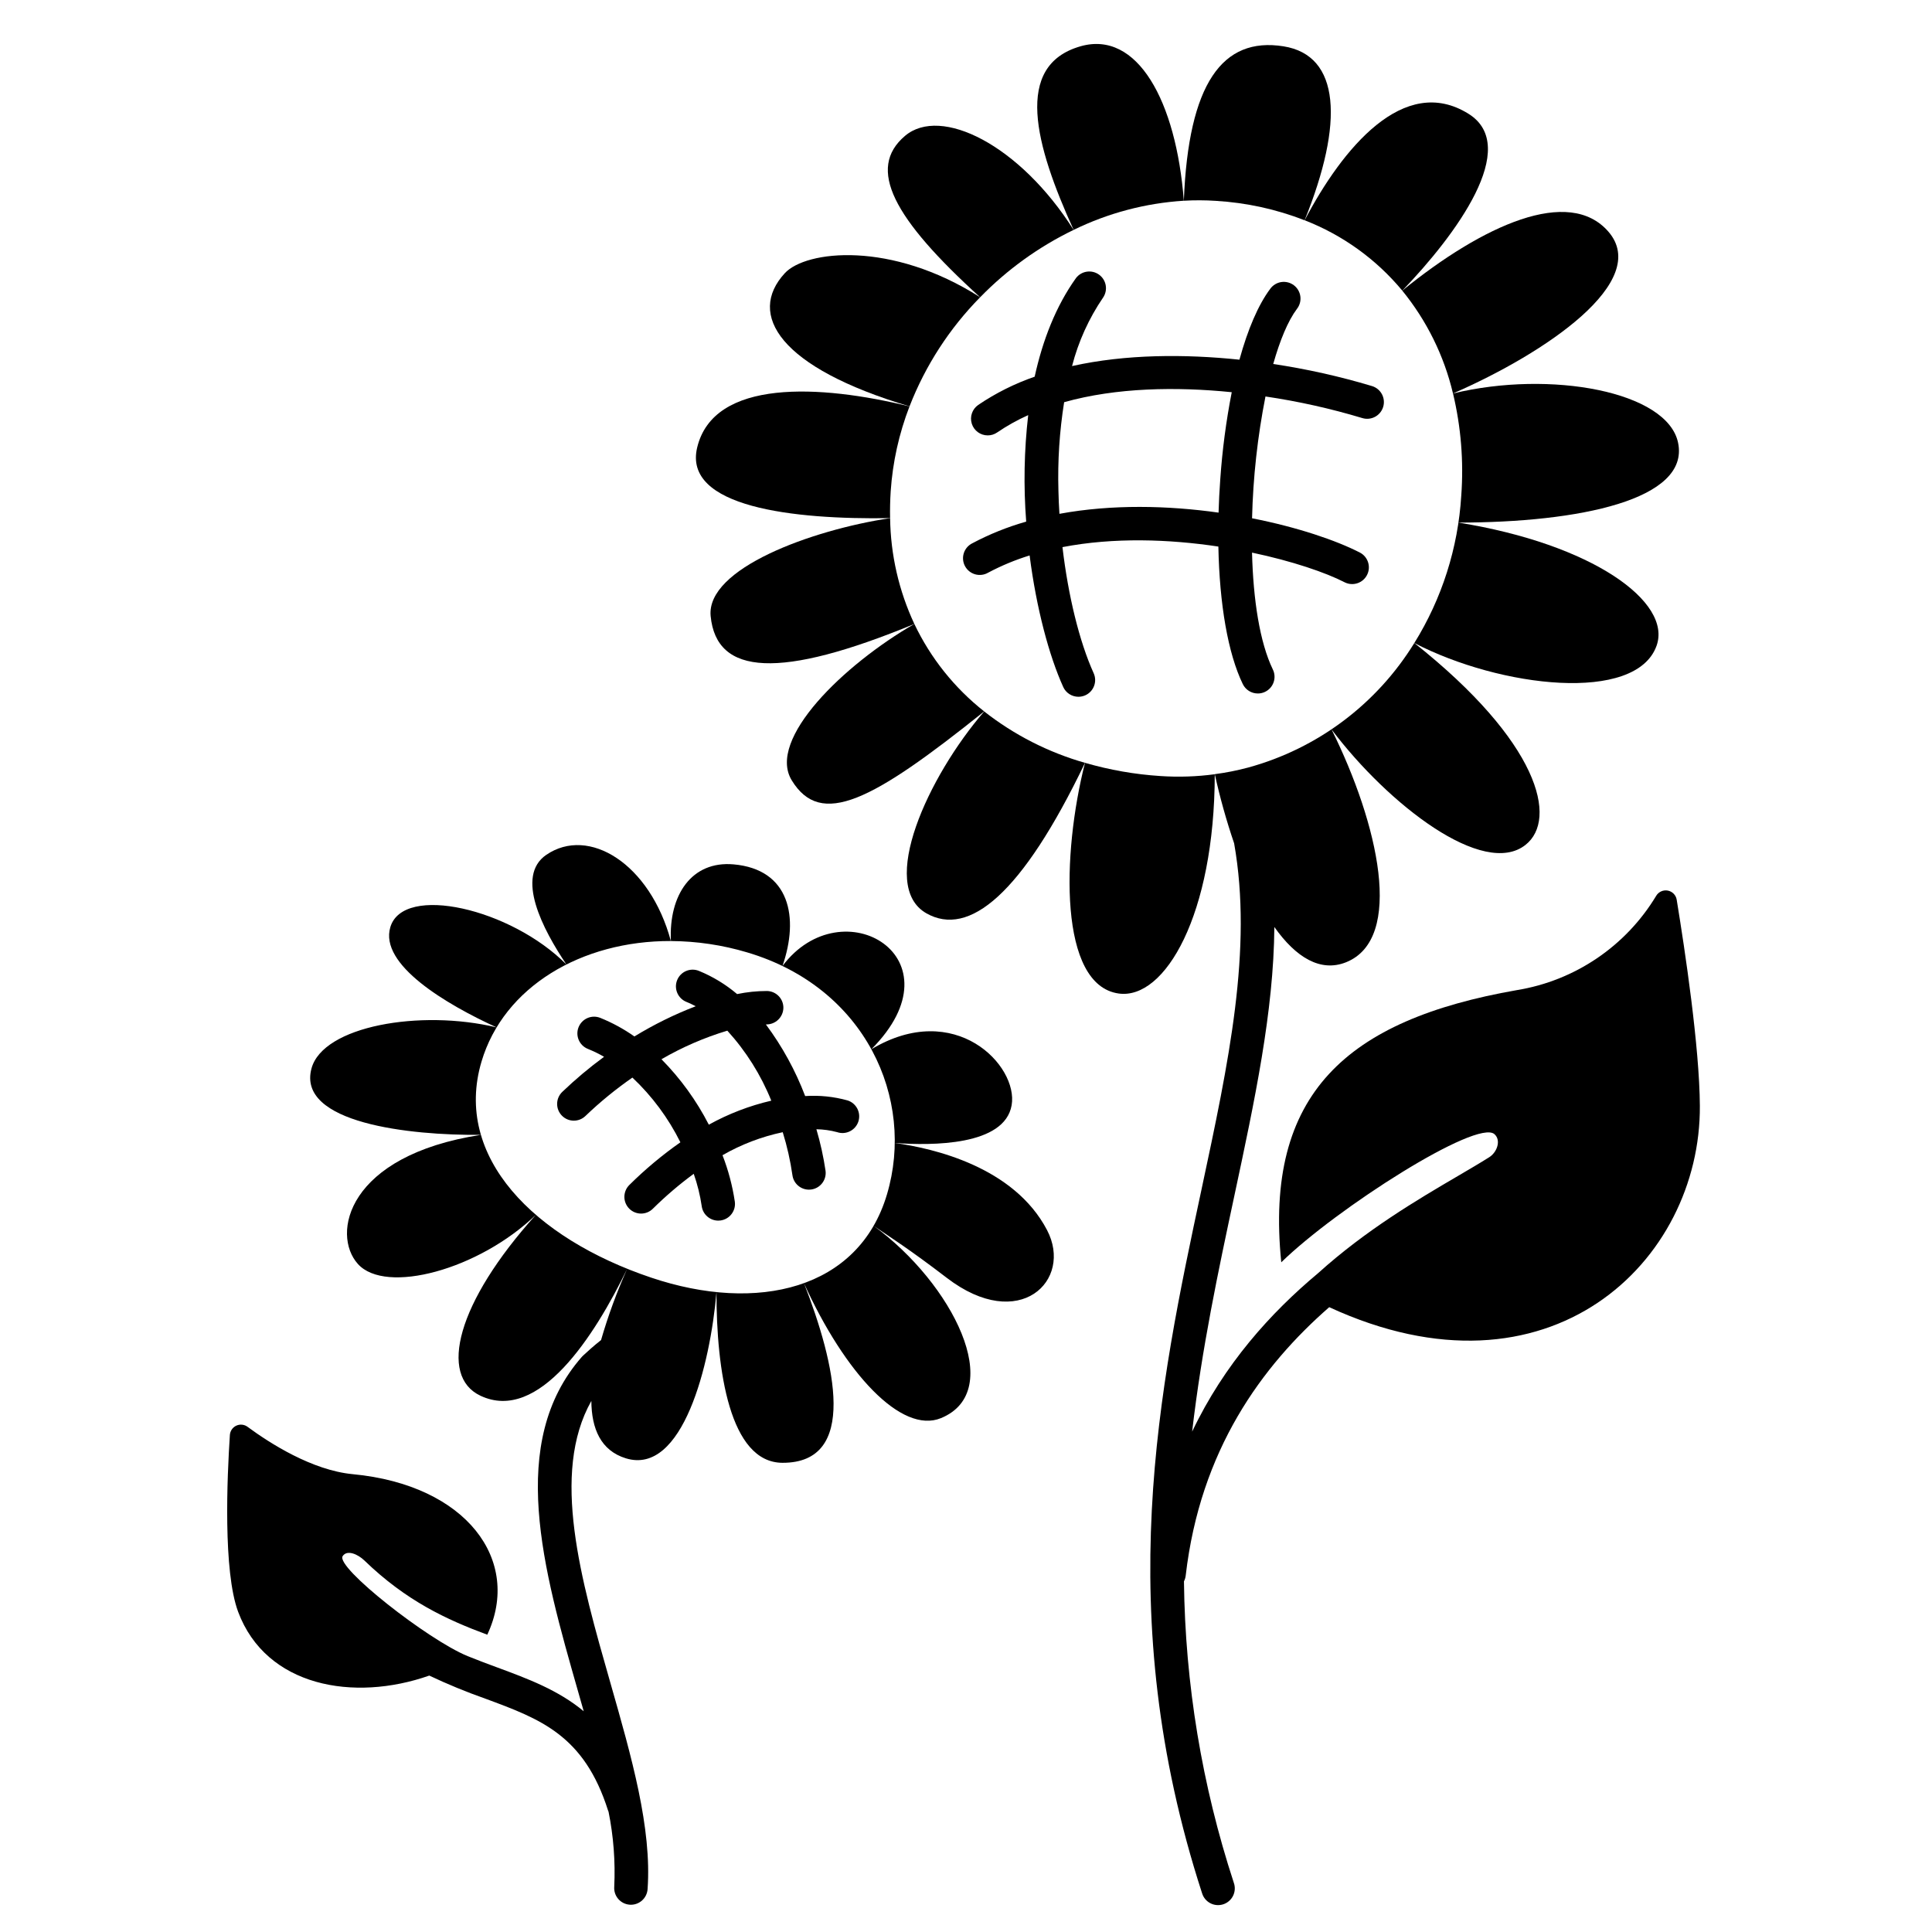
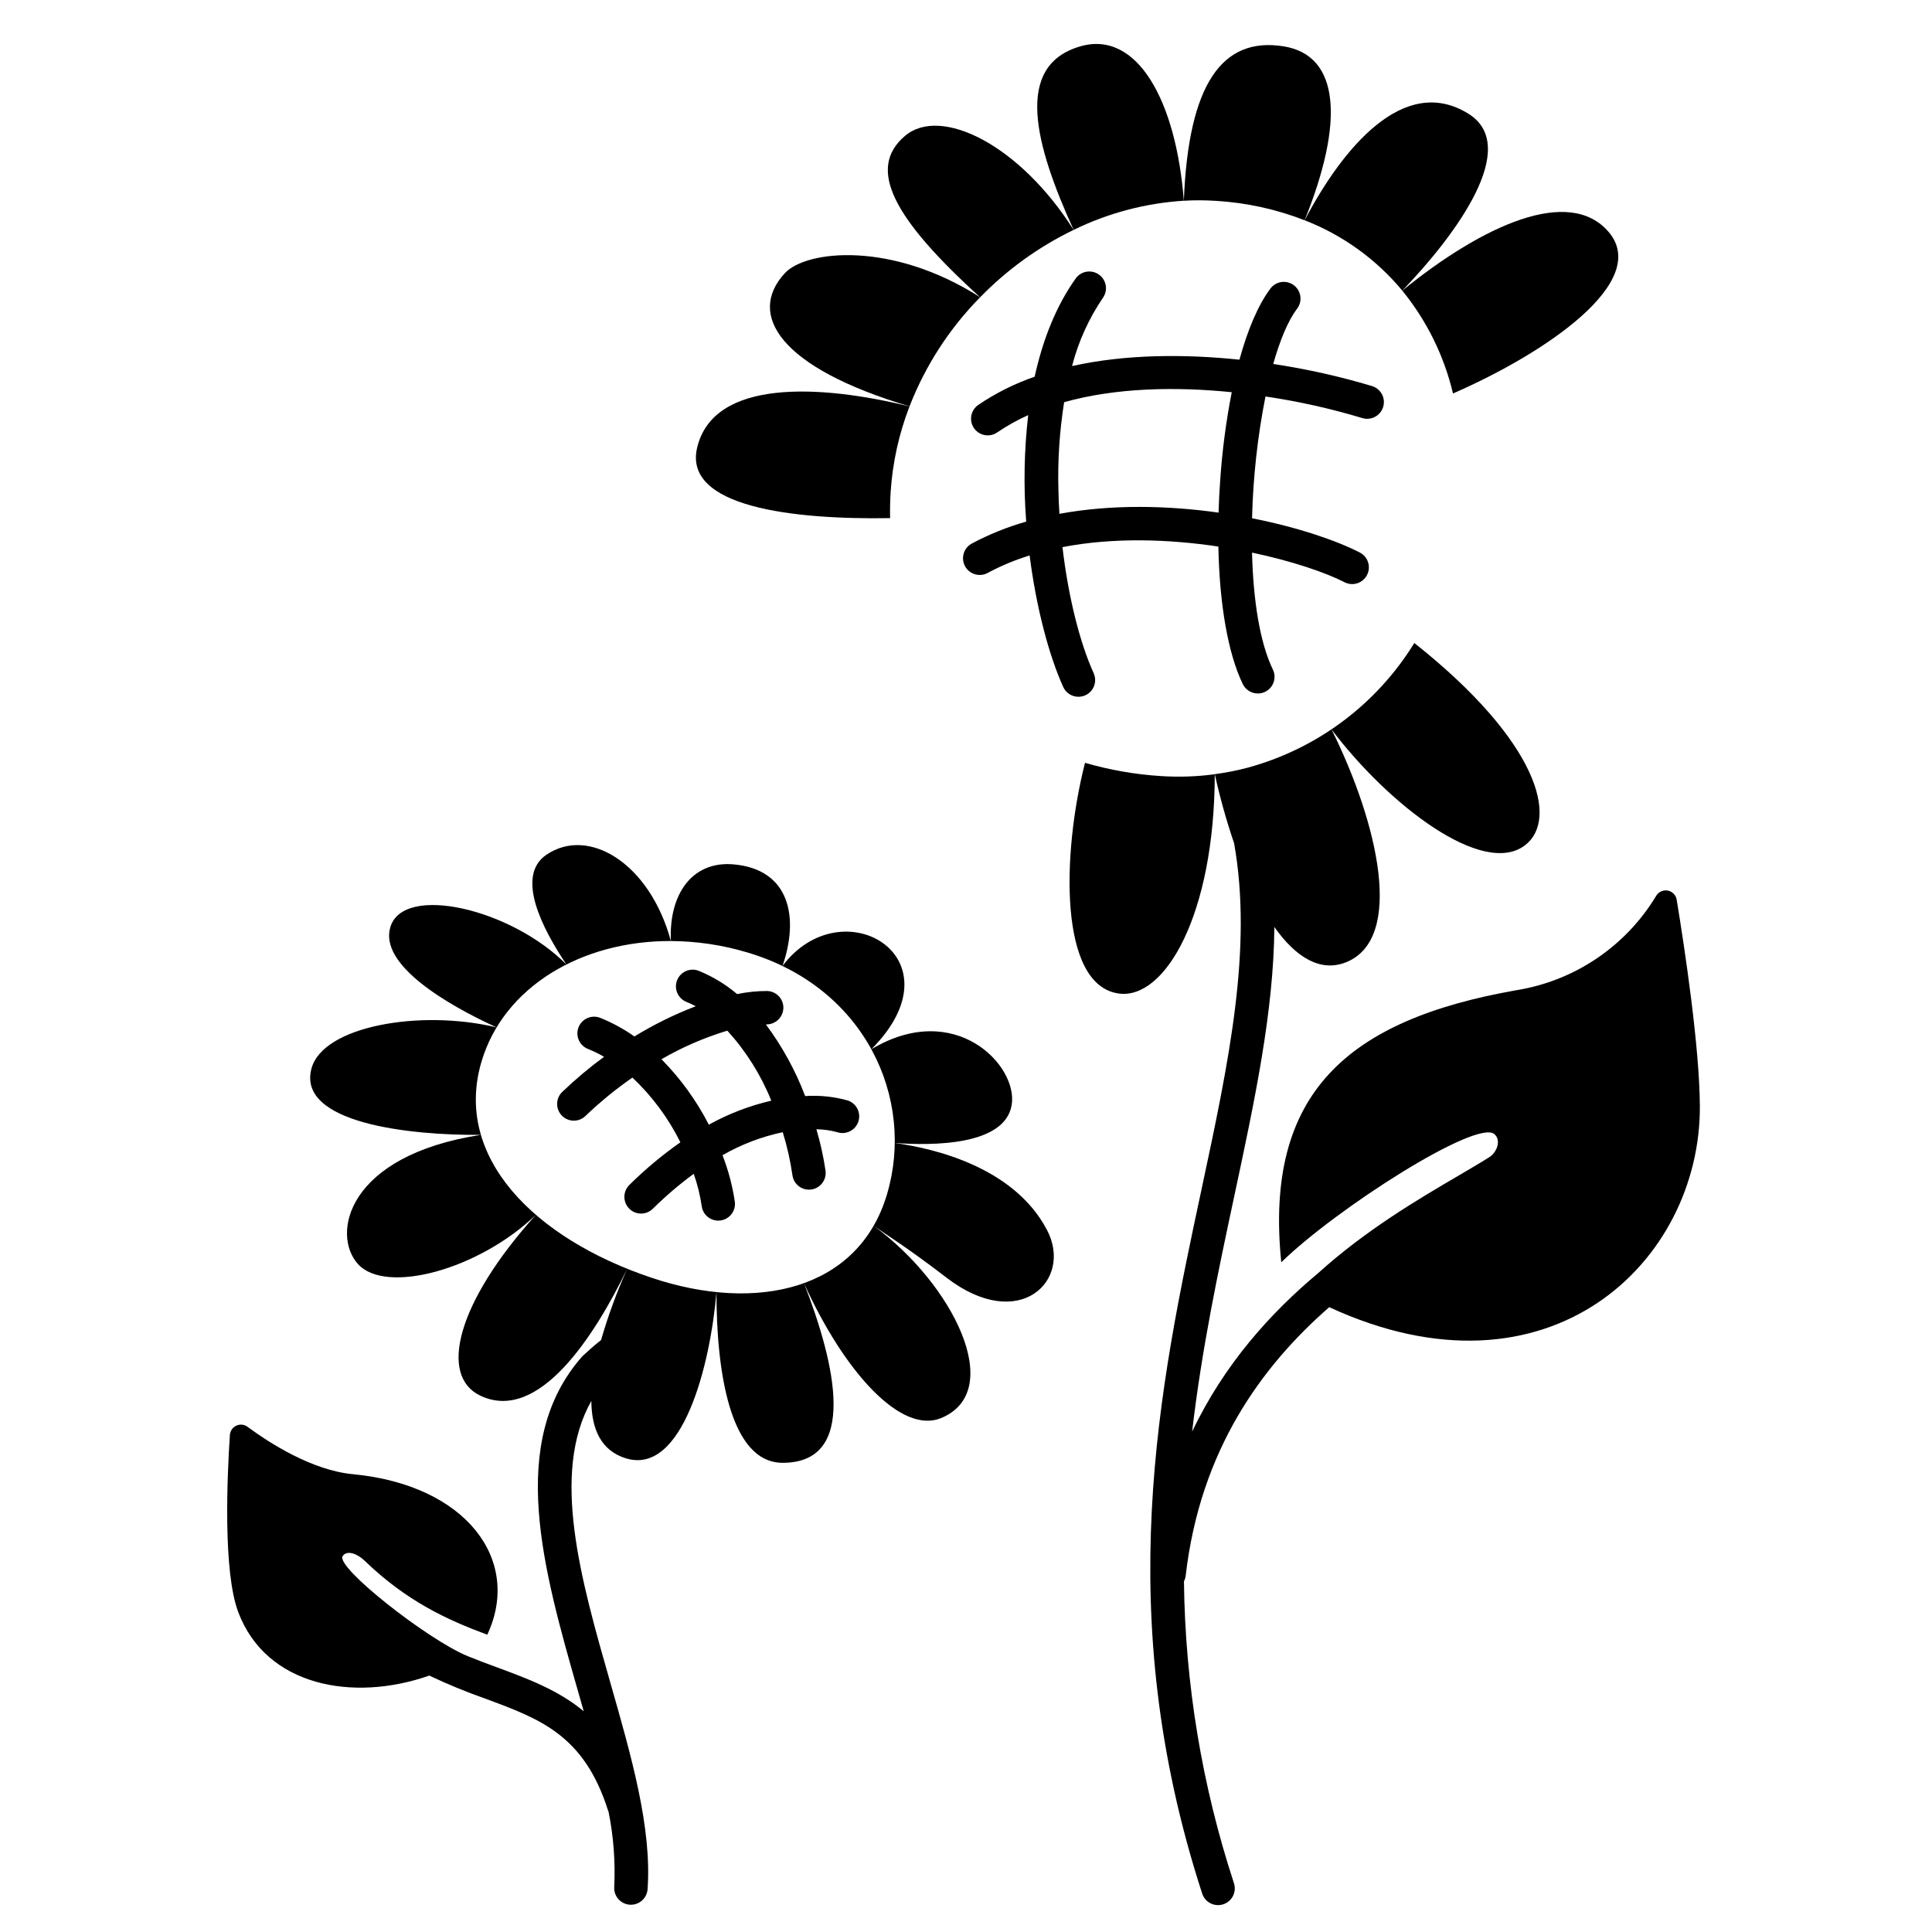
<svg xmlns="http://www.w3.org/2000/svg" fill="#000000" width="800px" height="800px" version="1.1" viewBox="144 144 512 512">
  <g>
    <path d="m588.34 382.42c-0.203-1.215-1.145-2.176-2.359-2.406-1.211-0.227-2.438 0.324-3.07 1.383-8.043 13.355-21.551 22.496-36.934 24.996-45.047 7.894-66.977 27.434-62.426 72.129 14.652-14.293 51.879-38.059 56.496-33.957 1.828 1.625 0.688 4.805-1.383 6.109-2.426 1.531-5.301 3.215-8.348 5-10.633 6.231-24.305 14.262-37.012 25.734-12.535 10.48-24.844 24.059-33.375 41.988 2.559-22.062 6.969-42.746 11.172-62.43 5.422-25.379 10.449-48.895 10.617-71.301 5.719 8.09 12.23 12.043 18.992 9.348 15.539-6.211 8.57-36.723-3.836-61.707 15.086 19.984 40.273 39.41 51.406 30.594 8.641-6.828 3.602-27.266-29.461-53.492l-0.008-0.004c-9.961 16.191-25.699 27.988-44.035 33.004-2.894 0.777-5.84 1.359-8.816 1.75-0.008 0.008-0.016 0.012-0.027 0.012 1.367 6.199 3.078 12.316 5.125 18.32 4.969 28.035-1.465 58.145-8.621 91.621-11.246 52.625-23.988 112.27 0.117 186.59h0.004c0.336 1.148 1.125 2.106 2.18 2.664 1.055 0.559 2.293 0.664 3.43 0.297 1.137-0.367 2.074-1.18 2.606-2.25 0.527-1.07 0.605-2.309 0.207-3.434-8.453-25.805-12.91-52.754-13.219-79.906 0.238-0.465 0.395-0.969 0.457-1.488 3.856-33.359 20.18-55.559 38.039-71.168 58.359 26.91 98.488-12.156 98.223-53.371-0.098-15.594-3.934-41.145-6.141-54.621z" />
    <path d="m473.35 325.28c0.738 1.535 2.293 2.504 3.992 2.5 0.668 0.004 1.324-0.148 1.922-0.441 1.059-0.508 1.871-1.418 2.254-2.531 0.387-1.109 0.316-2.328-0.199-3.383-3.492-7.231-5.207-18.539-5.519-30.977 10.707 2.254 19.551 5.293 24.582 7.883h-0.004c2.168 1.066 4.789 0.203 5.894-1.945 1.105-2.148 0.289-4.785-1.84-5.926-6.387-3.285-16.609-6.742-28.625-9.113 0.266-10.84 1.453-21.637 3.555-32.277 8.676 1.281 17.25 3.191 25.652 5.719 2.34 0.719 4.816-0.598 5.535-2.938 0.719-2.34-0.598-4.816-2.938-5.535-8.582-2.574-17.336-4.531-26.195-5.856 1.781-6.289 3.898-11.406 6.269-14.582 0.742-0.938 1.078-2.137 0.922-3.324s-0.785-2.262-1.742-2.977c-0.961-0.715-2.168-1.012-3.352-0.824-1.18 0.191-2.234 0.852-2.922 1.832-3.148 4.223-5.914 10.688-8.129 18.734-14.414-1.504-30.09-1.484-44.359 1.691 1.672-6.484 4.457-12.633 8.234-18.164 1.34-1.988 0.852-4.68-1.098-6.074-1.949-1.391-4.656-0.98-6.102 0.93-5.305 7.418-8.816 16.434-10.941 26.125h-0.004c-5.289 1.828-10.32 4.348-14.957 7.488-1.59 1.102-2.281 3.109-1.703 4.961 0.574 1.848 2.285 3.106 4.223 3.106 0.895 0.004 1.766-0.266 2.5-0.777 2.602-1.77 5.356-3.309 8.227-4.594-1.082 9.367-1.258 18.82-0.531 28.223-4.941 1.398-9.719 3.32-14.258 5.727-1.082 0.527-1.902 1.473-2.273 2.621-0.367 1.145-0.254 2.394 0.316 3.453 0.57 1.062 1.547 1.844 2.707 2.168s2.402 0.164 3.441-0.449c3.508-1.859 7.18-3.387 10.973-4.555 1.801 14.07 5.176 26.617 8.906 34.852h-0.004c0.719 1.582 2.297 2.598 4.035 2.598 0.633 0 1.254-0.137 1.832-0.395 2.223-1.008 3.211-3.629 2.203-5.856-3.797-8.383-6.762-20.594-8.266-33.406 13.637-2.637 28.32-2.106 41.316-0.148 0.297 15.305 2.543 28.312 6.469 36.438zm-48.59-45.117c-0.129-2.055-0.227-4.102-0.266-6.141v0.004c-0.227-7.844 0.281-15.691 1.512-23.441 13.844-3.887 29.727-4.133 44.418-2.648v0.004c-1.488 7.613-2.504 15.312-3.039 23.055-0.227 3-0.363 5.953-0.453 8.855-13.391-1.891-28.23-2.254-42.172 0.316z" />
    <path d="m430.34 156.27c-17.801 5.086-12.035 26.203-1.82 48.648v0.004c9.137-4.465 19.059-7.09 29.207-7.727-2.027-26.422-12.32-45.234-27.387-40.926z" />
    <path d="m351.97 216.41c-10.055 10.934-1.426 25.012 33.062 35.285 4.207-10.812 10.574-20.652 18.715-28.918-23.566-15.039-46.199-12.43-51.777-6.367z" />
-     <path d="m332.33 307.27c1.535 15.805 18.41 16.766 53.98 2.086h0.004c-4.106-8.785-6.297-18.348-6.426-28.043-20.793 3.137-48.777 13.332-47.559 25.957z" />
-     <path d="m389.51 386.04c11.246 6.375 25.27-4.961 42.027-39.883-9.703-2.762-18.777-7.387-26.715-13.617-14.898 17.25-28.184 46.188-15.312 53.5z" />
    <path d="m570.24 205.39c-10.434-12.031-33.172-1.789-54.625 15.629 6.484 7.949 11.082 17.27 13.441 27.254 24.613-10.715 52.566-29.734 41.184-42.883z" />
    <path d="m383.85 180c-10.262 8.68-3.059 21.934 19.898 42.785h-0.004c7.16-7.348 15.543-13.395 24.777-17.859-14.305-22.586-35.215-32.926-44.672-24.926z" />
-     <path d="m386.31 309.35c-18.668 10.766-39.145 30.555-32.492 41.445 7.723 12.645 21.227 5.598 51-18.262-7.867-6.203-14.203-14.137-18.508-23.184z" />
    <path d="m385.03 251.7c-23.664-5.797-51.887-7.398-56.273 10.902-3.777 15.773 25.359 19.141 51.129 18.707-0.051-2.32 0.004-4.691 0.156-7.106 0.52-7.711 2.203-15.297 4.988-22.504z" />
-     <path d="m531.25 275.36c-0.848 13.848-5.121 27.262-12.438 39.047 22.848 11.848 58.707 16 64.188 0.746 4.184-11.633-17.012-26.973-52.508-32.66 31.941-0.02 61.332-6.043 58.223-21.137-2.793-13.629-33.809-19.344-59.648-13.086h-0.004c2.117 8.867 2.856 18.004 2.188 27.09z" />
    <path d="m451.54 349.66c-6.773-0.434-13.484-1.609-20.004-3.504-6.16 24.234-6.957 58.922 8.934 61.137 12.27 1.703 25.387-20.918 25.457-58.113-4.766 0.641-9.586 0.801-14.387 0.48z" />
    <path d="m515.62 221.02c14.219-14.762 31.488-38.16 17.555-46.859-17.133-10.707-33.465 9.211-43.434 28.211 10.07 3.914 18.98 10.332 25.879 18.648z" />
    <path d="m466.22 197.23c8.059 0.477 15.996 2.211 23.516 5.144 10.488-25.93 9.477-43.711-5.609-46.102-16.184-2.566-25.18 9.859-26.398 40.926 2.828-0.168 5.664-0.156 8.492 0.031z" />
    <path d="m381.12 446.9c9.848 0.727 29.121 0.77 30.977-10.016 1.805-10.492-15-28.117-37.18-14.816 24.207-24.281-7.762-43.117-23.555-22.066 4.469-12.859 1.953-25.633-12.977-26.938-11.051-0.965-17.176 8.055-16.59 20.32 6.852 0.039 13.66 1.051 20.227 3.012 31.391 9.312 44.551 38.809 37.043 64.102-7.504 25.293-34.441 31.527-62.484 22.09-31.027-10.441-52.48-31.961-44.977-57.254 5.875-19.797 26.469-32.035 50.184-31.953-5.547-20.539-21.789-30.531-33.027-22.832-8.285 5.676-0.887 19.801 5.348 29.051-14.703-14.816-43.207-21.414-46.664-9.906-2.988 9.945 14.797 20.457 28.164 26.574-20.219-4.848-46.031-0.367-49.062 10.895-3.894 14.465 26.004 17.766 44.902 17.582-35.492 5.473-39.719 26.355-32.582 34.242 7.359 8.129 31.996 1.535 47.145-13.047-21.016 23.312-25.785 42.707-14.68 47.945 15.438 7.281 30.254-15.844 38.883-33.645h-0.004c-2.742 6.129-5.059 12.441-6.926 18.891-1.926 1.508-3.797 3.211-4.809 4.16-0.105 0.098-0.207 0.203-0.305 0.316-19.844 22.656-10.242 56.234-0.957 88.707 0.496 1.738 0.988 3.461 1.477 5.18-6.824-5.652-14.797-8.602-23.012-11.641-2.574-0.953-5.168-1.914-7.766-2.973-10.59-4.356-35.023-23.562-33.105-26.488 1.168-1.781 4.023-0.527 5.781 1.172 11.07 10.699 21.715 15.629 32.547 19.648 9.219-19.691-5.461-39.684-35.652-42.543-10.773-1.02-21.98-8.199-27.895-12.559h0.004c-0.867-0.633-2.008-0.746-2.981-0.293-0.973 0.457-1.621 1.402-1.691 2.477-0.734 11.133-1.832 36.098 2.195 46.867 7.418 19.816 30.637 23.922 50.648 16.883 4.84 2.293 9.797 4.332 14.848 6.113 14.629 5.41 26.188 9.68 32.527 29.637 0.035 0.109 0.086 0.211 0.129 0.316v-0.004c1.324 6.555 1.832 13.246 1.512 19.926-0.172 2.438 1.664 4.559 4.106 4.731 0.105 0.008 0.211 0.012 0.316 0.012 2.32-0.004 4.246-1.801 4.414-4.117 1.148-16.203-4.207-34.941-9.883-54.781-7.805-27.285-15.844-55.414-5.019-74.617 0.051 7.32 2.477 13.164 9.16 15.211 15.051 4.606 22.375-24.836 24-44.043-0.023 20.586 3.469 45.195 17.508 45.227 20.148 0.043 14.02-26.23 5.68-47.605 10.836 23.91 25.844 40.059 36.301 35.766 17.441-7.164 3.07-35.707-17.844-50.961 4.16 2.848 9.367 6.102 19.395 13.789 19.254 14.754 33.539 0.664 26.566-12.66-8.777-16.77-30.086-21.672-40.359-23.082z" />
    <path d="m303.09 413.75c-1.09-0.438-2.309-0.426-3.387 0.035-1.082 0.465-1.934 1.336-2.371 2.426-0.91 2.269 0.191 4.848 2.461 5.758 1.477 0.598 2.914 1.297 4.293 2.09-3.891 2.856-7.594 5.965-11.078 9.305-1.766 1.695-1.82 4.5-0.125 6.262 1.691 1.766 4.496 1.82 6.258 0.129 3.879-3.719 8.043-7.121 12.453-10.184 5.223 4.918 9.531 10.727 12.719 17.152-4.809 3.371-9.324 7.144-13.496 11.277-0.848 0.82-1.332 1.945-1.348 3.129-0.016 1.18 0.441 2.316 1.27 3.16 0.824 0.84 1.957 1.316 3.137 1.324 1.18 0.004 2.312-0.461 3.148-1.297 3.379-3.34 6.996-6.43 10.824-9.242 0.98 2.781 1.688 5.652 2.117 8.57 0.297 2.195 2.168 3.832 4.383 3.836 0.199 0 0.395-0.016 0.59-0.039 2.426-0.328 4.125-2.555 3.801-4.977-0.625-4.215-1.723-8.348-3.266-12.32 4.969-2.856 10.352-4.914 15.961-6.098 1.156 3.723 2.016 7.531 2.57 11.391 0.293 2.195 2.164 3.832 4.383 3.836 0.195 0 0.395-0.012 0.59-0.039 2.422-0.324 4.125-2.555 3.801-4.977-0.551-3.715-1.359-7.391-2.422-10.992 1.855 0.027 3.695 0.285 5.488 0.766 1.117 0.379 2.336 0.301 3.394-0.227 1.055-0.523 1.859-1.445 2.231-2.562 0.371-1.121 0.285-2.34-0.246-3.394-0.531-1.051-1.457-1.852-2.578-2.215-3.664-1.023-7.473-1.414-11.266-1.164-2.578-6.781-6.082-13.172-10.414-18.988h0.141 0.004c2.434 0.012 4.434-1.922 4.496-4.359 0.02-1.172-0.426-2.305-1.246-3.148-0.816-0.844-1.934-1.328-3.109-1.348-2.656 0-5.305 0.273-7.906 0.816-3.035-2.57-6.453-4.648-10.137-6.152-2.269-0.91-4.848 0.191-5.758 2.461-0.91 2.269 0.191 4.848 2.461 5.762 0.84 0.34 1.66 0.727 2.461 1.152-5.648 2.172-11.086 4.852-16.246 8.008-2.812-1.98-5.844-3.633-9.035-4.922zm33.66 3.387c4.957 5.441 8.902 11.723 11.652 18.551-5.785 1.34-11.359 3.484-16.555 6.363-3.273-6.387-7.508-12.234-12.551-17.344 5.504-3.195 11.359-5.734 17.453-7.57z" />
  </g>
</svg>